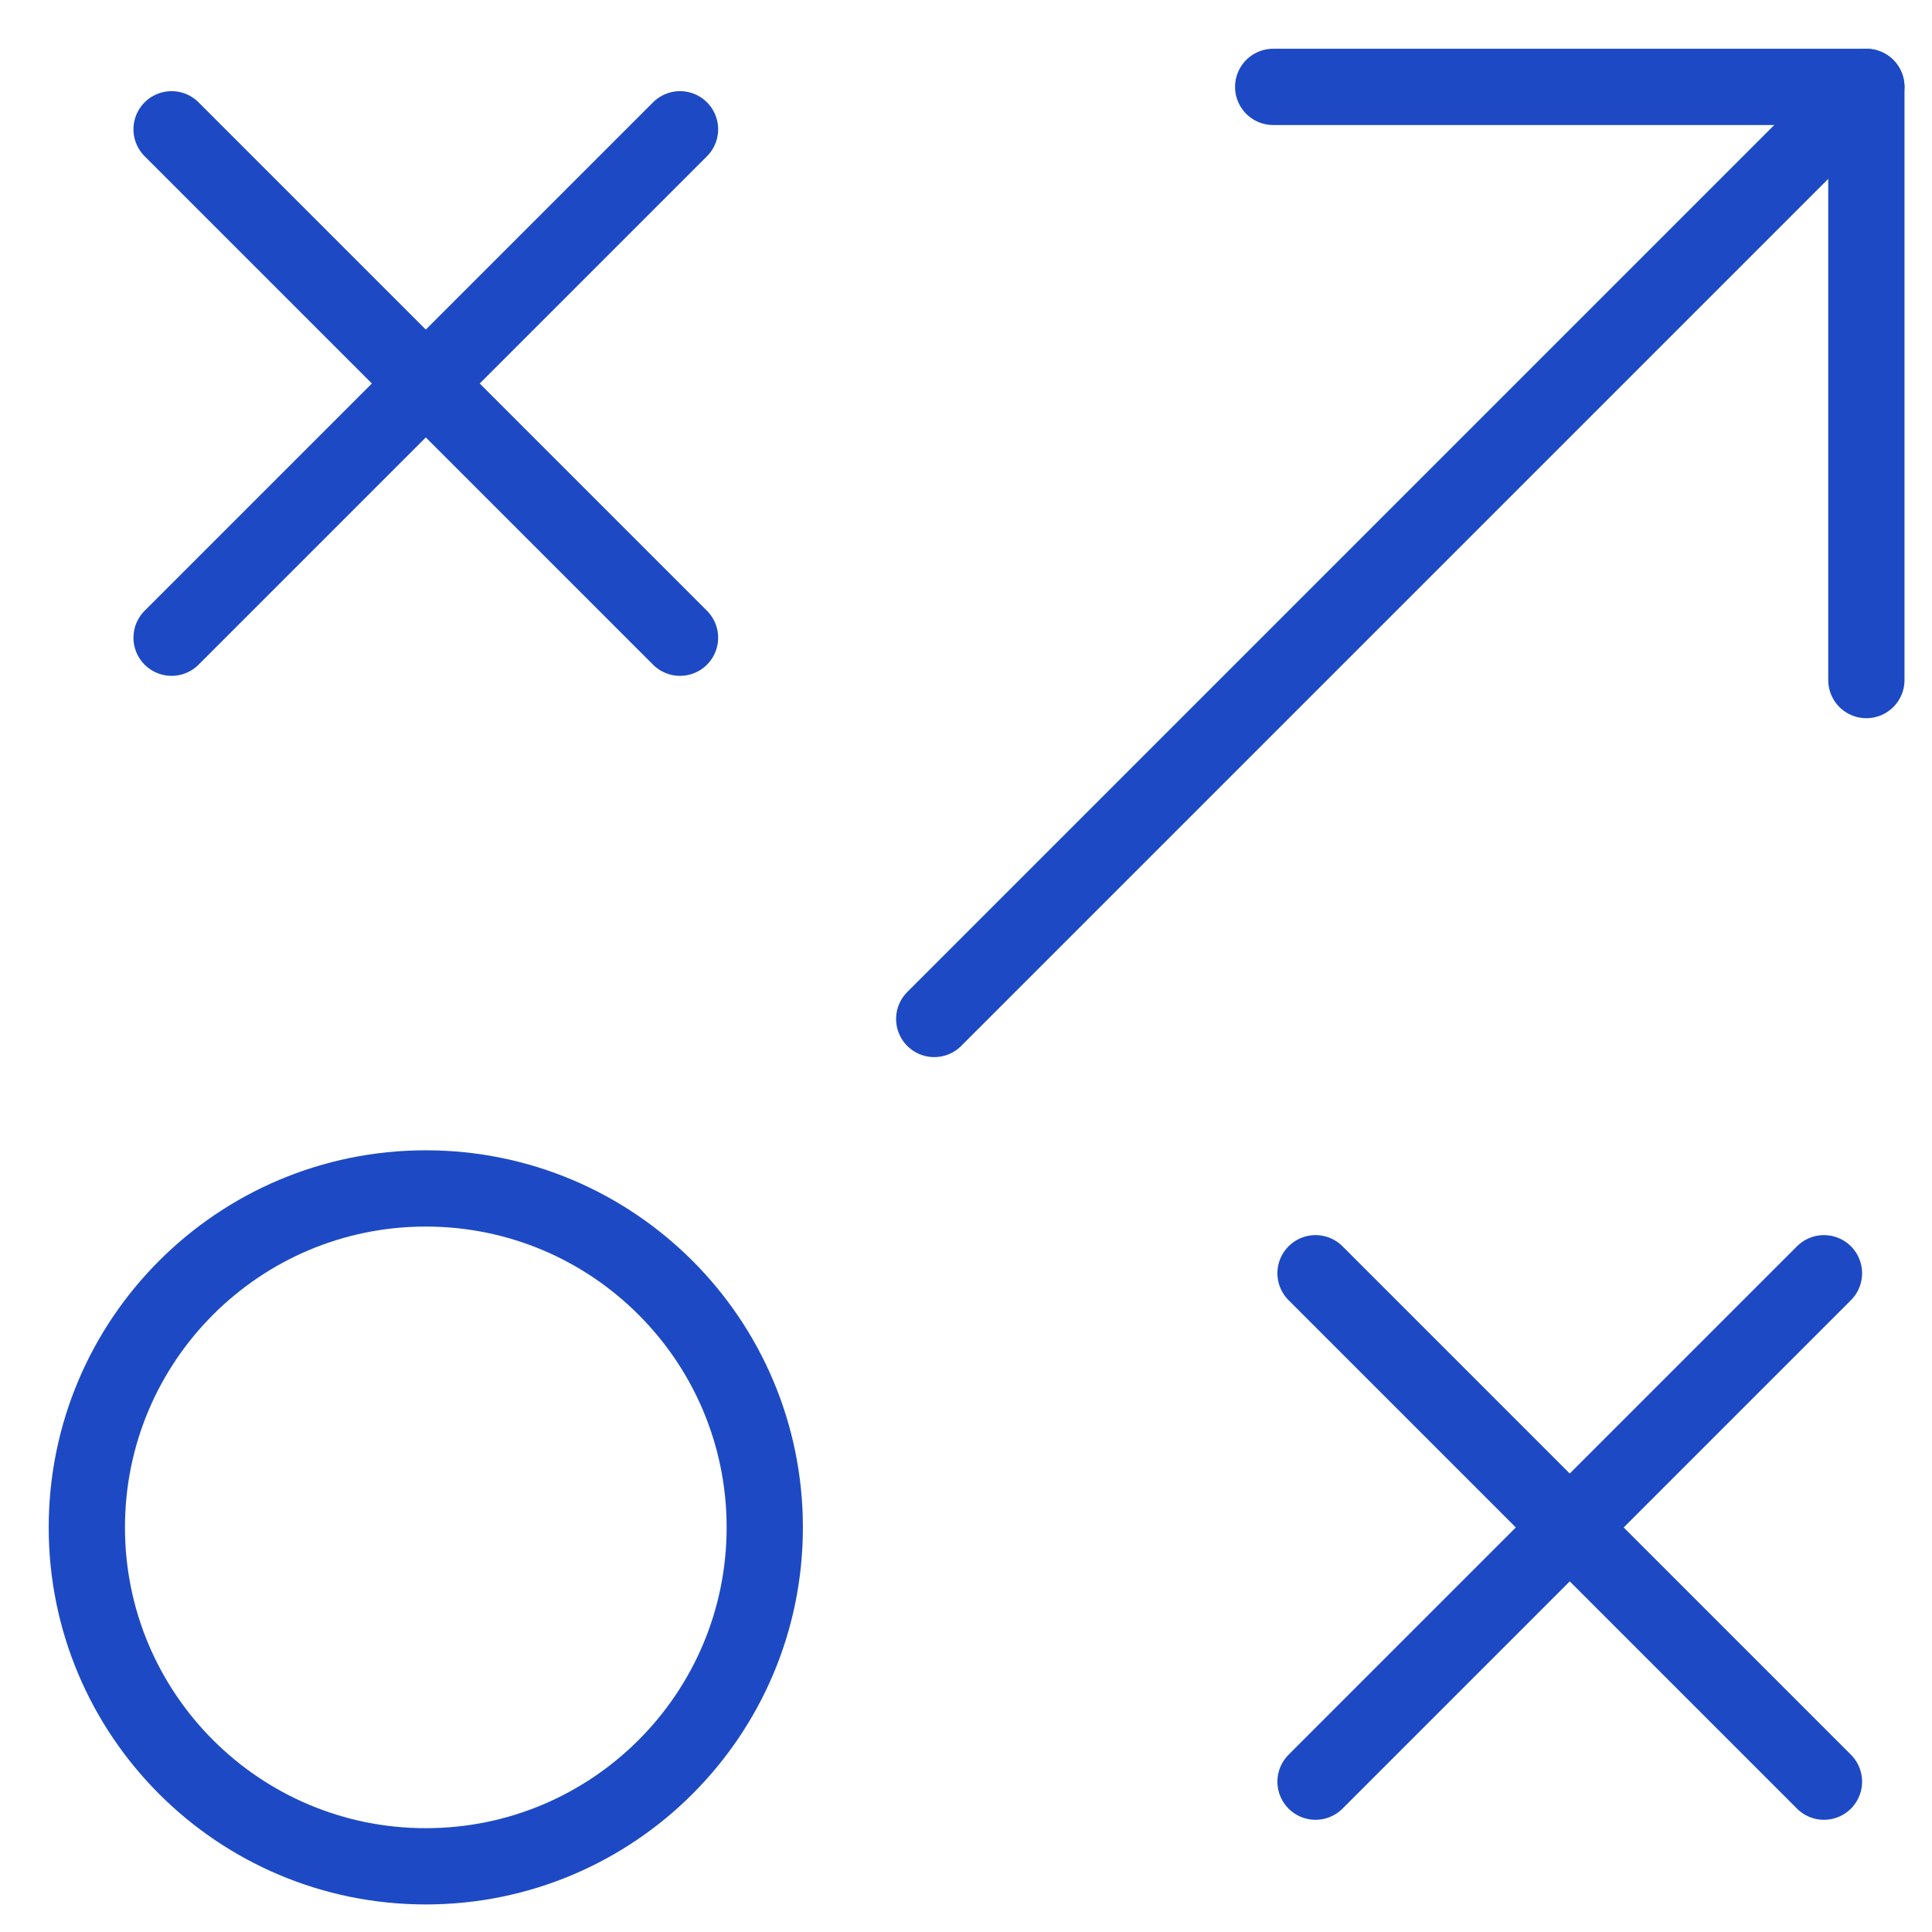
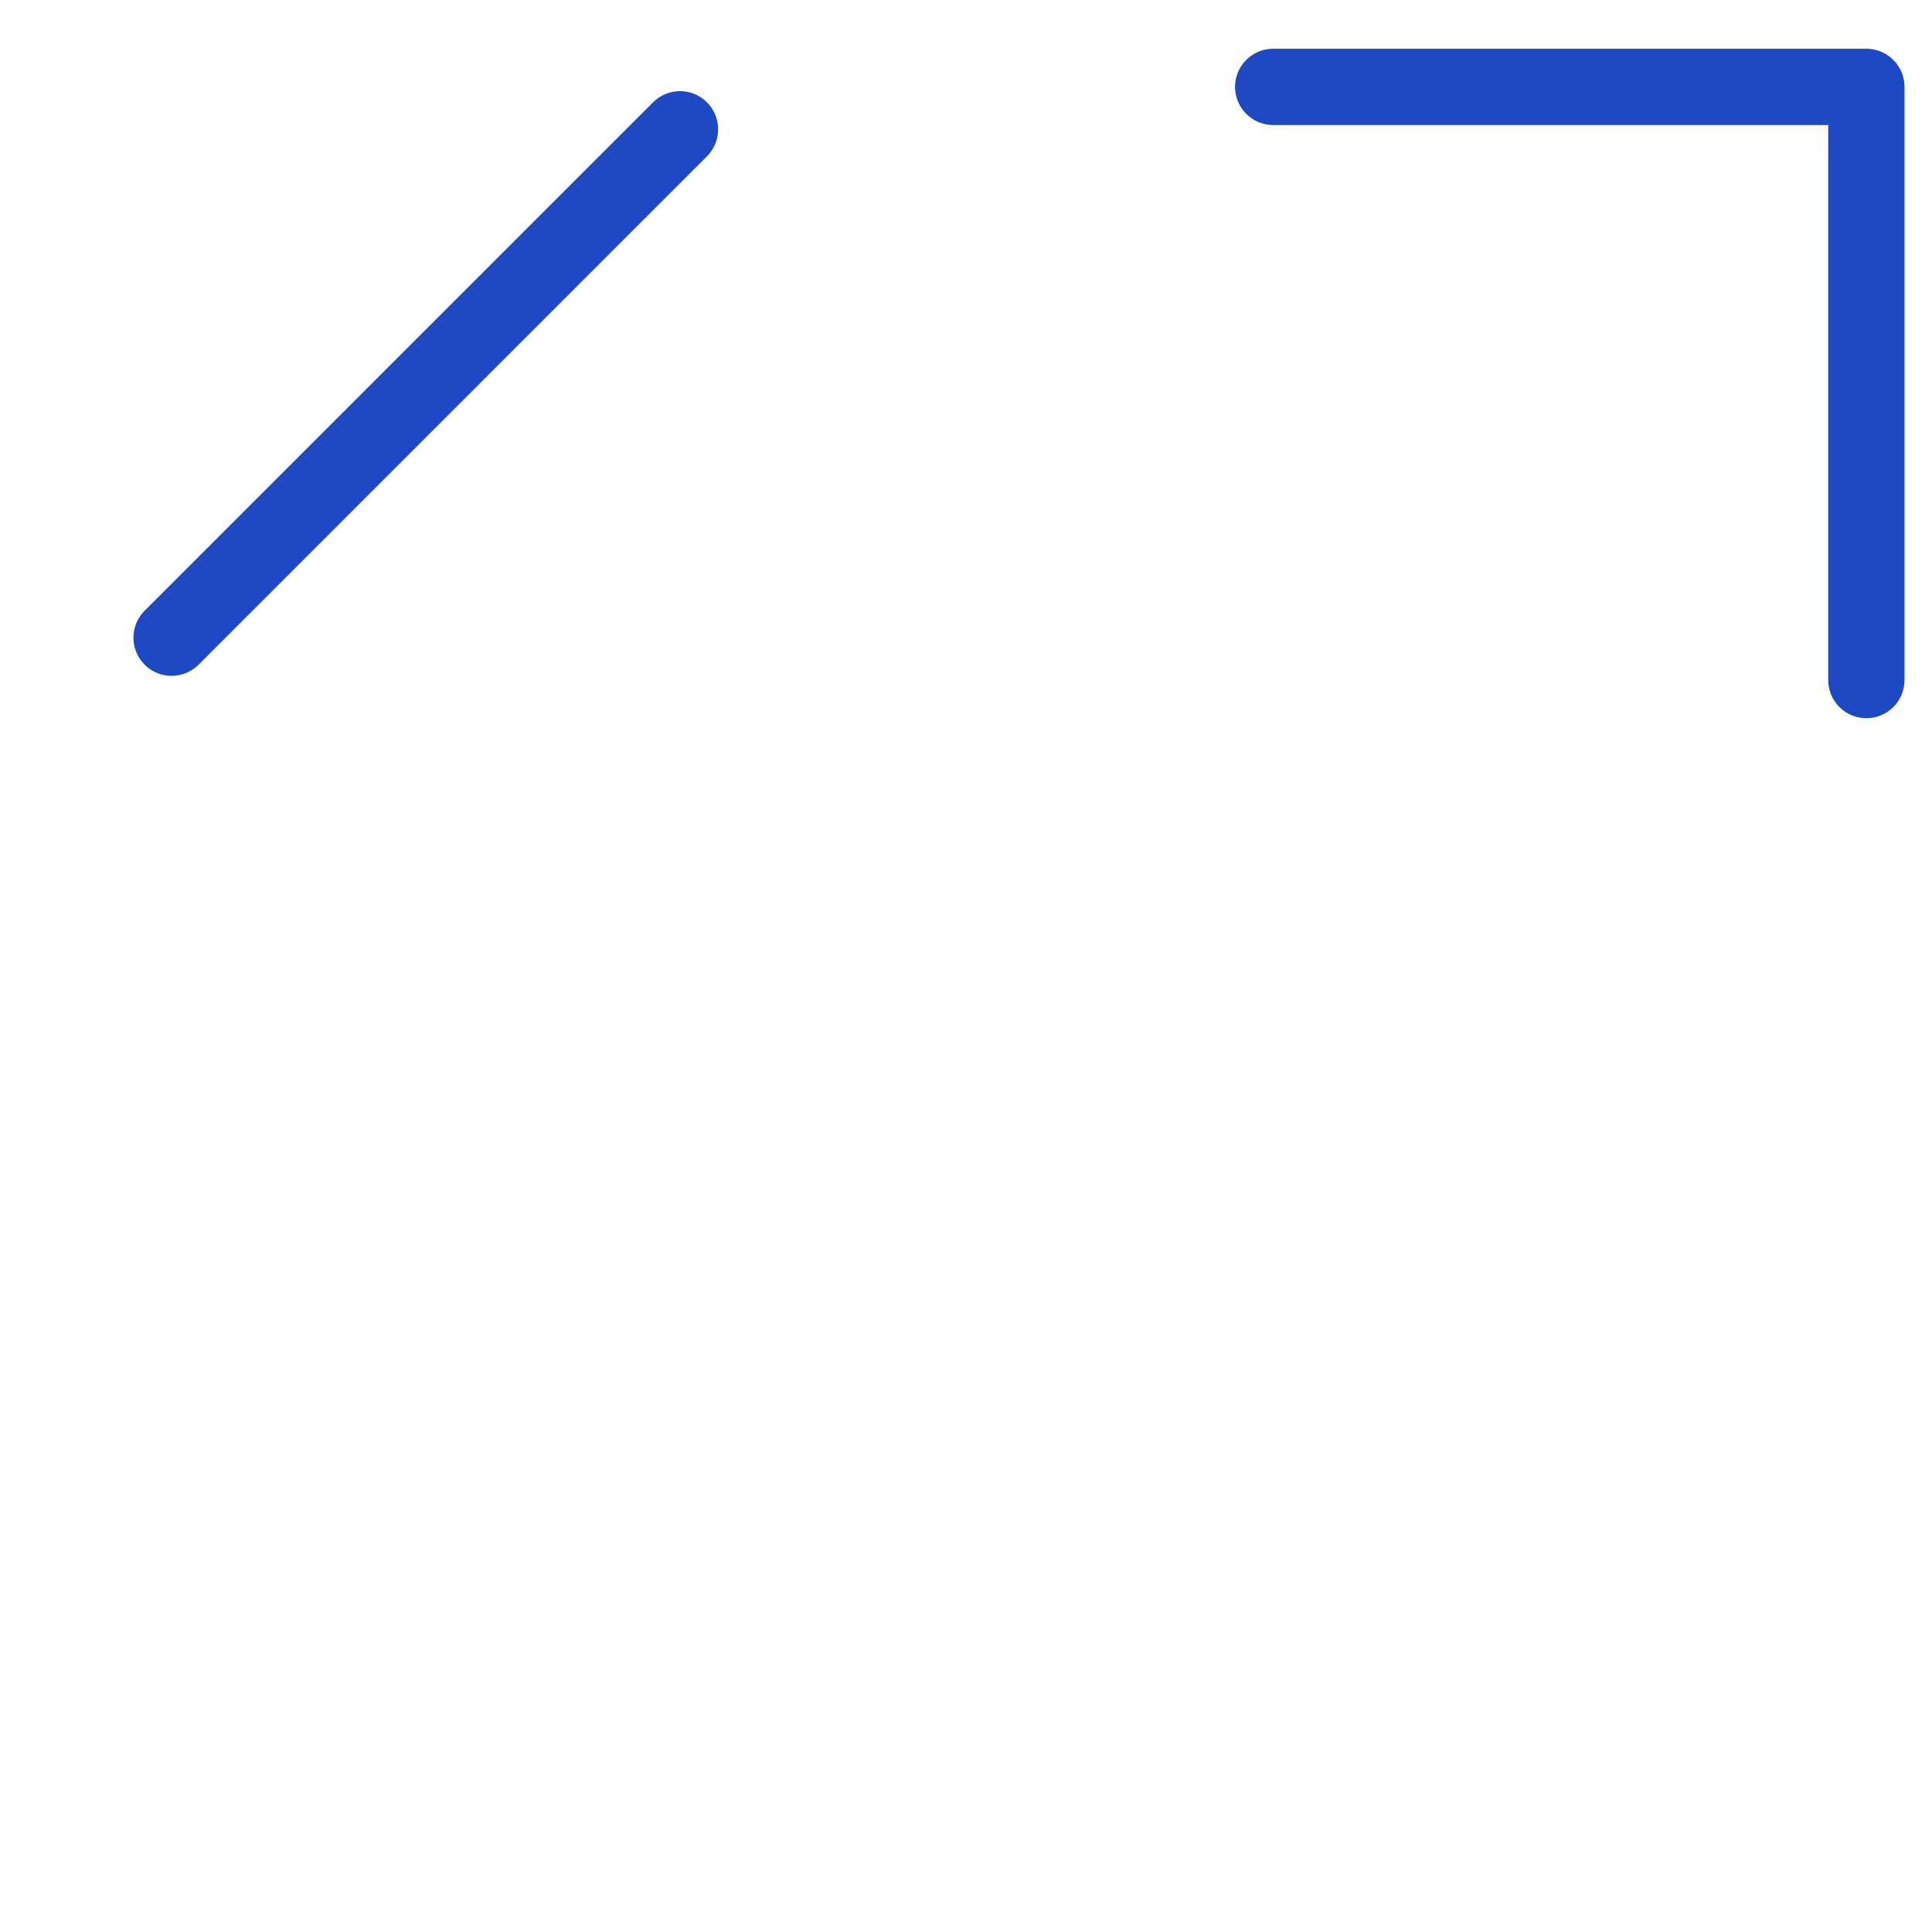
<svg xmlns="http://www.w3.org/2000/svg" width="38" height="38" viewBox="0 0 38 38" fill="none">
-   <path d="M18.375 20.042L36.708 1.709" stroke="#1D4AC4" stroke-width="1.5" stroke-linecap="round" stroke-linejoin="round" />
-   <path d="M3.375 2.543L13.375 12.543" stroke="#1D4AC4" stroke-width="1.5" stroke-linecap="round" stroke-linejoin="round" />
  <path d="M3.375 12.543L13.375 2.543" stroke="#1D4AC4" stroke-width="1.5" stroke-linecap="round" stroke-linejoin="round" />
-   <path d="M25.875 25.043L35.875 35.043" stroke="#1D4AC4" stroke-width="1.5" stroke-linecap="round" stroke-linejoin="round" />
-   <path d="M25.875 35.043L35.875 25.043" stroke="#1D4AC4" stroke-width="1.5" stroke-linecap="round" stroke-linejoin="round" />
-   <path d="M8.375 36.708C12.057 36.708 15.042 33.724 15.042 30.042C15.042 26.36 12.057 23.375 8.375 23.375C4.693 23.375 1.708 26.36 1.708 30.042C1.708 33.724 4.693 36.708 8.375 36.708Z" stroke="#1D4AC4" stroke-width="1.5" stroke-linecap="round" stroke-linejoin="round" />
  <path d="M25.042 1.709H36.709V13.376" stroke="#1D4AC4" stroke-width="1.5" stroke-linecap="round" stroke-linejoin="round" />
</svg>